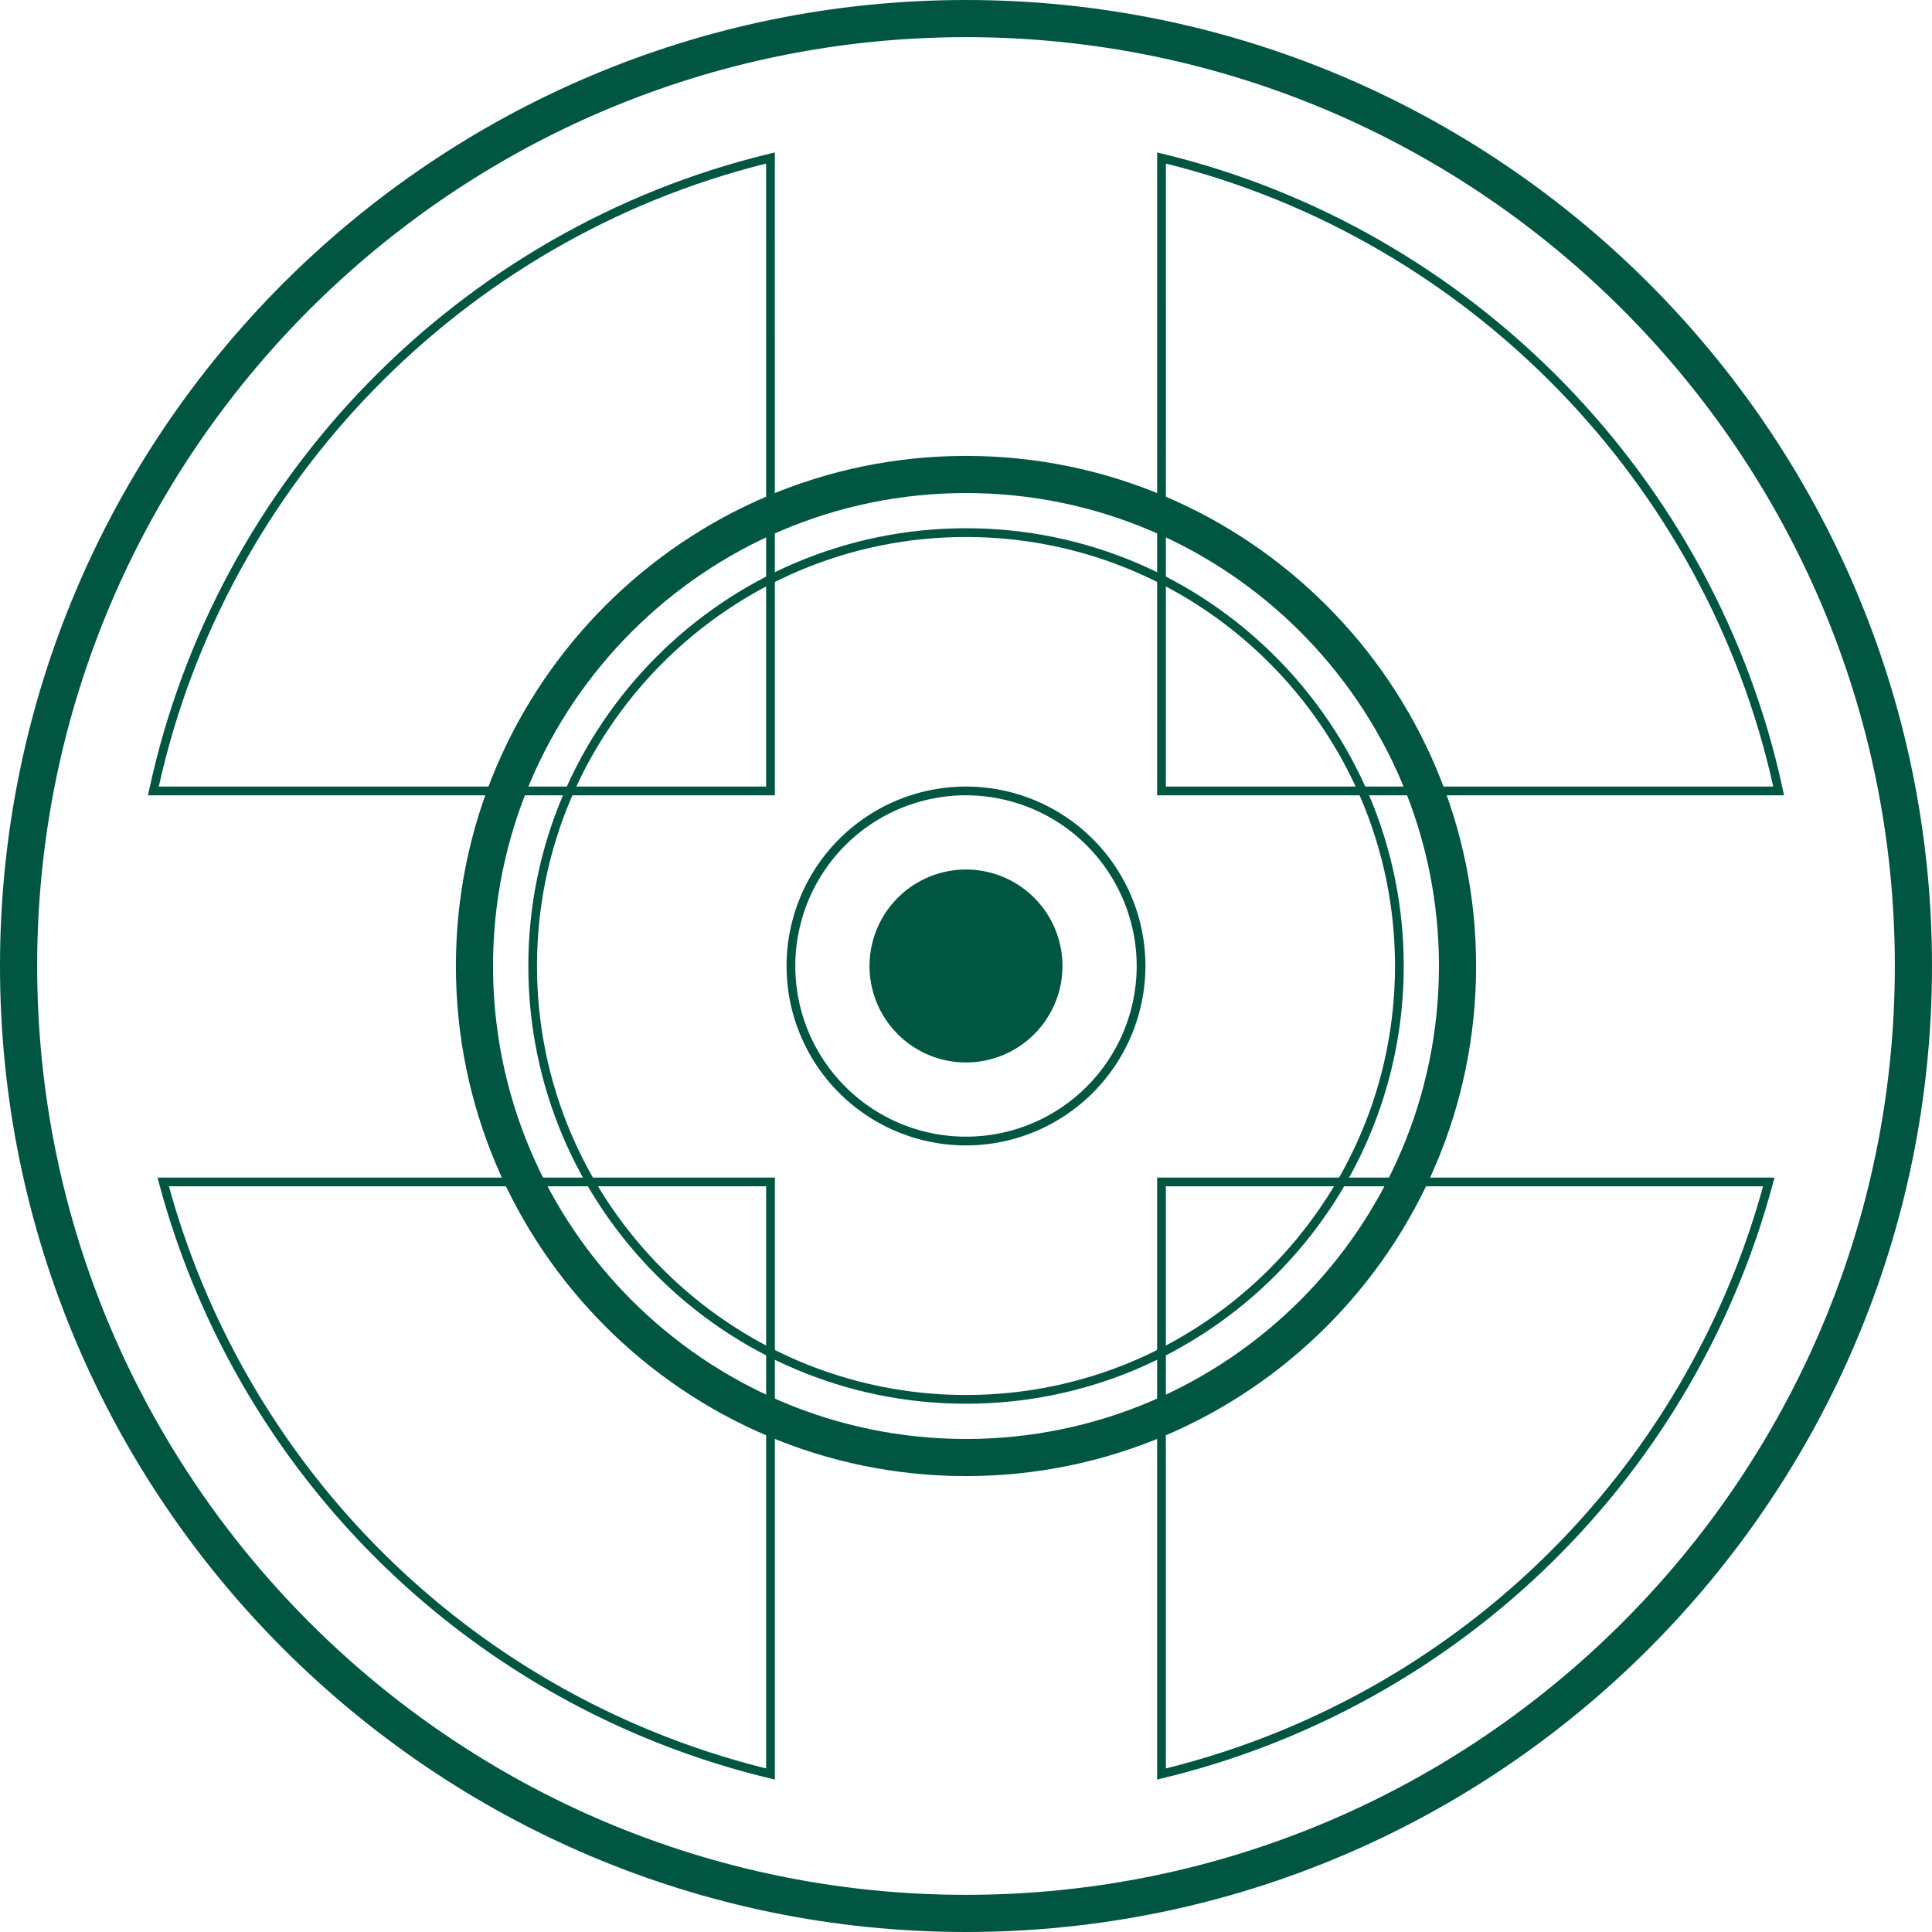
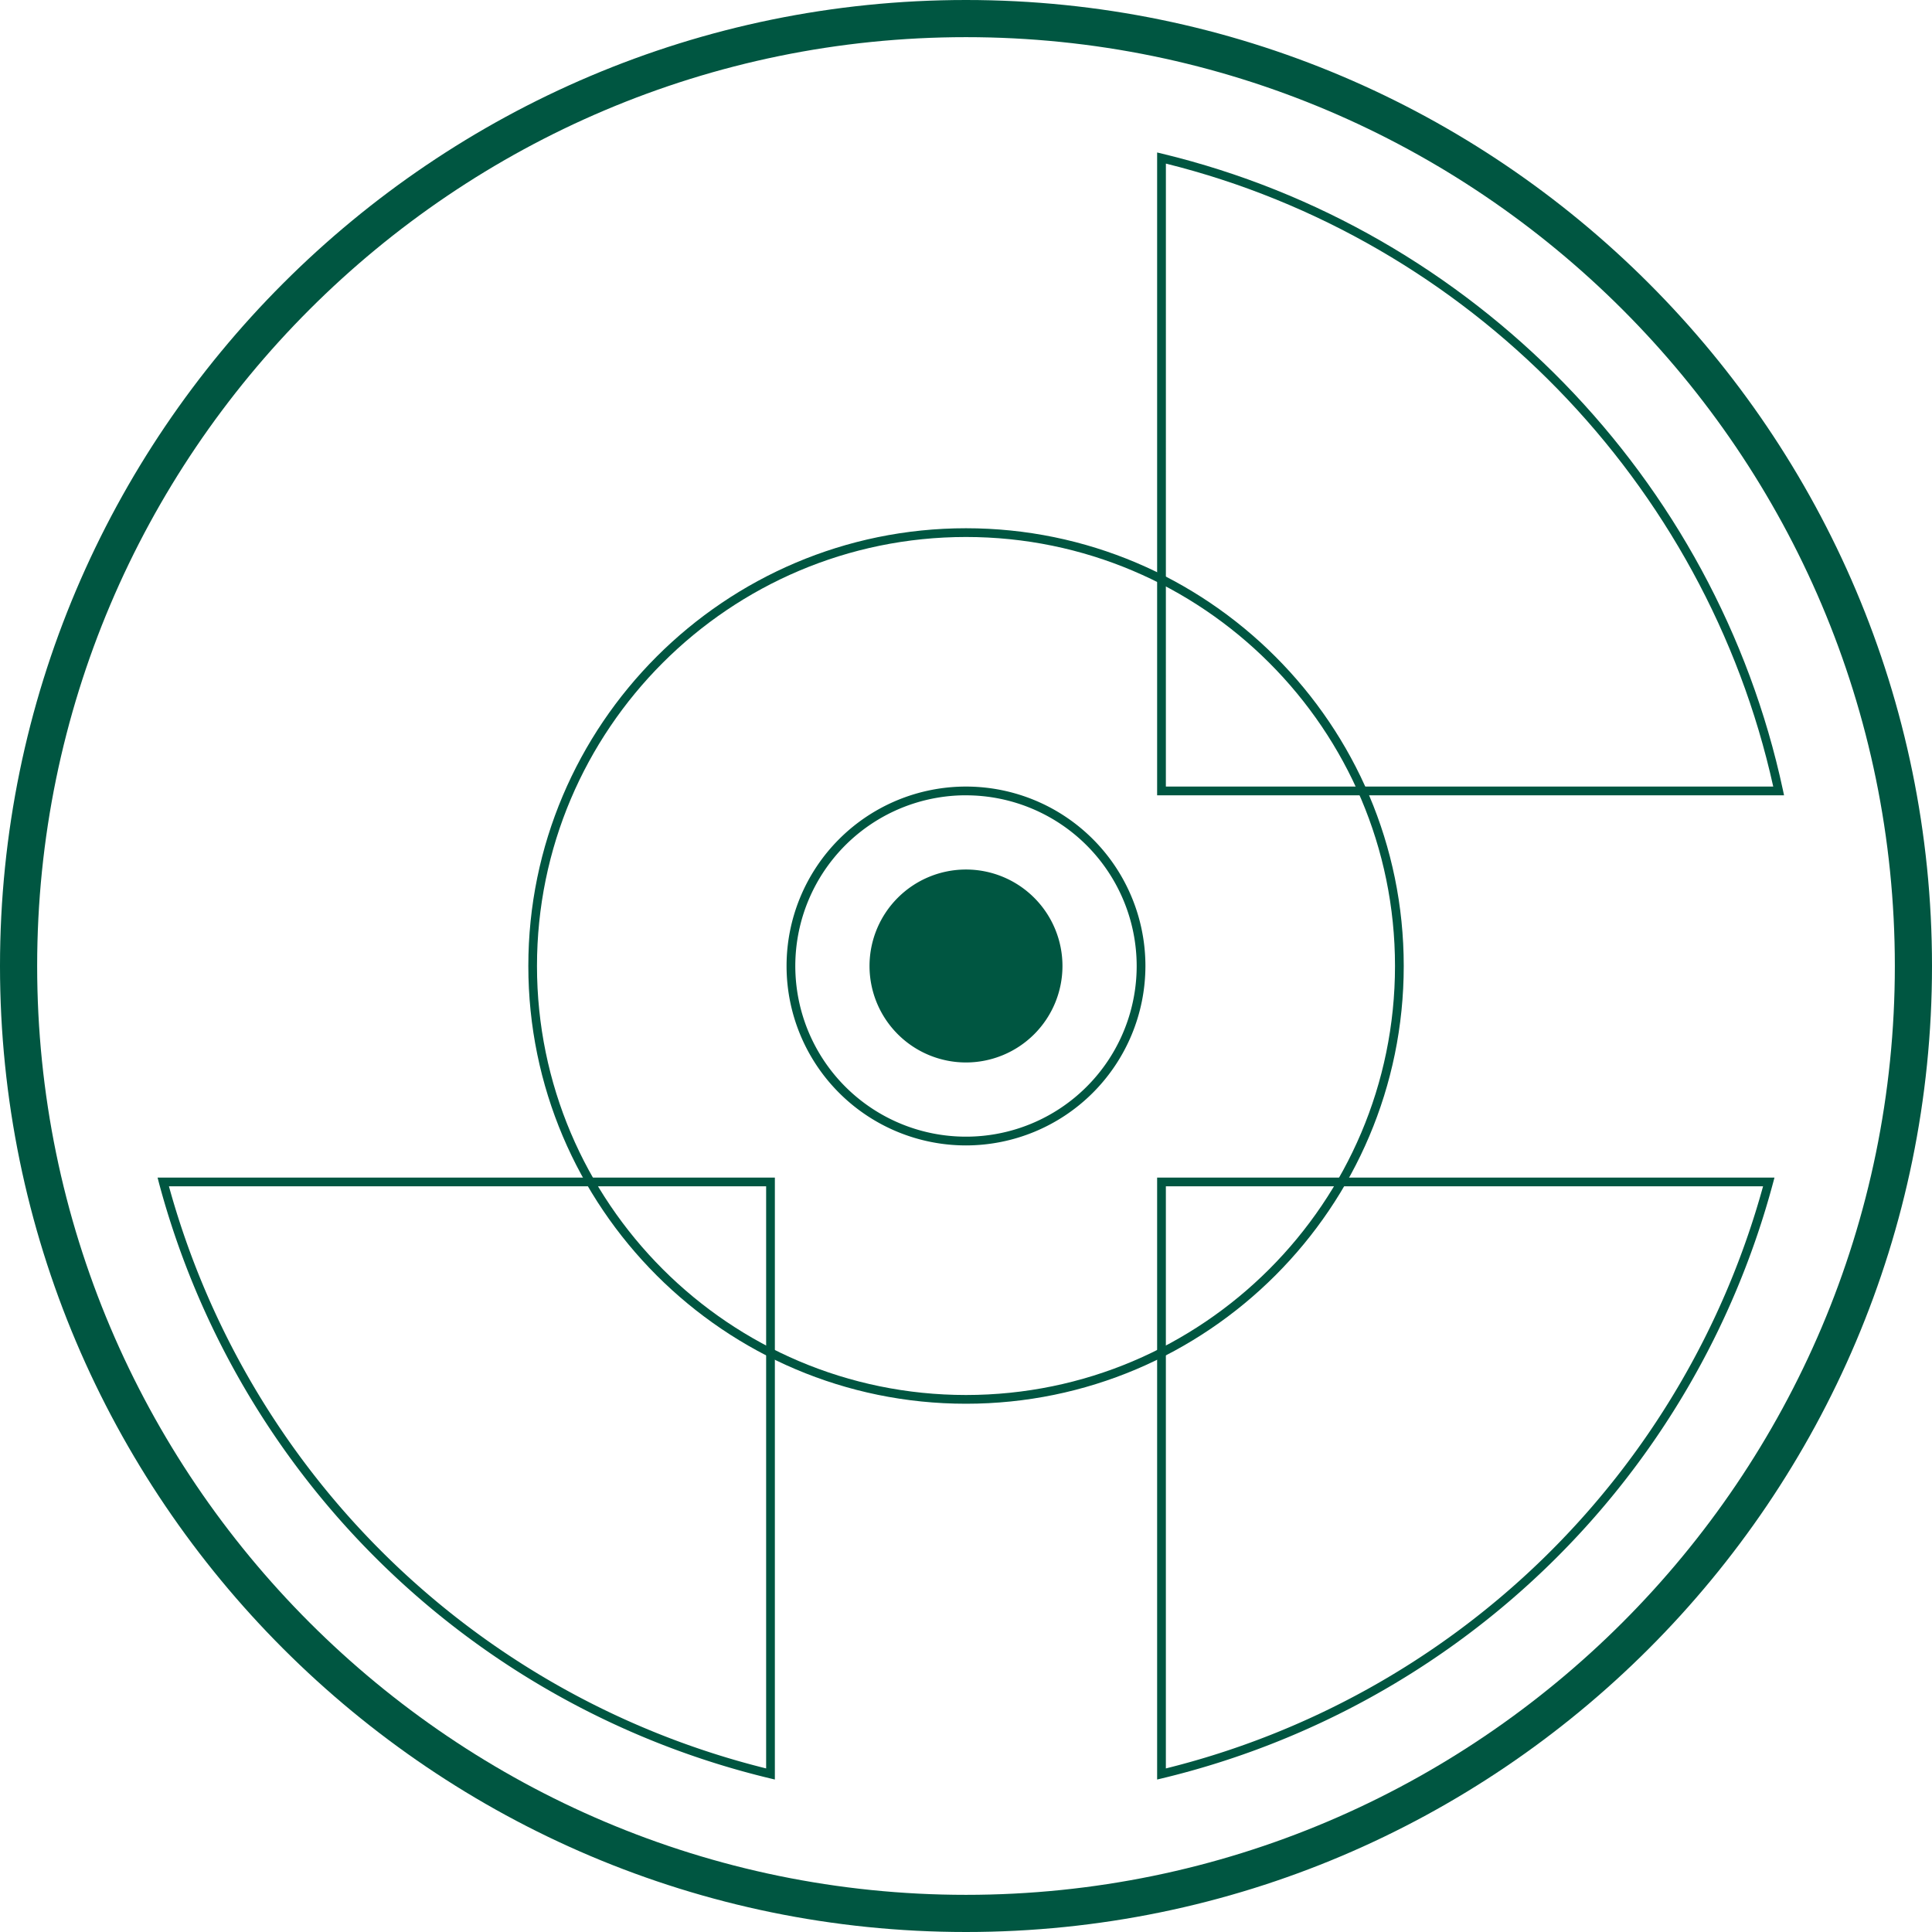
<svg xmlns="http://www.w3.org/2000/svg" viewBox="0 0 1368.45 1368.45">
  <defs>
    <style>.cls-1{fill:#005641;}</style>
  </defs>
  <g id="Слой_2" data-name="Слой 2">
    <g id="_1" data-name="1">
      <path class="cls-1" d="M684.22,1368.45C306.94,1368.45,0,1061.51,0,684.22S306.94,0,684.22,0s684.23,306.94,684.23,684.22S1061.51,1368.45,684.22,1368.45Zm0-1342.13c-362.77,0-657.9,295.13-657.9,657.9s295.13,657.91,657.9,657.91S1342.13,1047,1342.13,684.22,1047,26.32,684.22,26.32Z" />
-       <path class="cls-1" d="M548.84,563.33h-444l.8-3.75C153,338.76,325.42,161.86,545,108.91l3.81-.92Zm-436.37-6.19H542.65V115.87C328.42,169.07,160.17,341.66,112.47,557.14Z" />
      <path class="cls-1" d="M1263.65,563.33H819.6V108l3.82.92c219.6,53,392.08,229.85,439.44,450.67Zm-437.86-6.19H1256c-47.7-215.48-216-388.07-430.19-441.27Z" />
      <path class="cls-1" d="M548.84,1260.45l-3.81-.91A590.89,590.89,0,0,1,112.62,838l-1-3.9H548.84ZM119.66,840.28a584.67,584.67,0,0,0,423,412.31V840.28Z" />
      <path class="cls-1" d="M819.6,1260.45V834.09h437.28l-1.05,3.9a590.89,590.89,0,0,1-432.41,421.55Zm6.19-420.17v412.31a584.69,584.69,0,0,0,423-412.31Z" />
-       <path class="cls-1" d="M684.22,1045.53c-199.22,0-361.3-162.08-361.3-361.31S485,322.92,684.22,322.92,1045.53,485,1045.53,684.22,883.45,1045.53,684.22,1045.53Zm0-696.3c-184.71,0-335,150.28-335,335s150.27,335,335,335,335-150.29,335-335S868.94,349.23,684.22,349.23Z" />
      <path class="cls-1" d="M752.55,684.22a68.33,68.33,0,1,1-68.33-68.33A68.33,68.33,0,0,1,752.55,684.22Z" />
      <path class="cls-1" d="M684.22,811.31A127.09,127.09,0,1,1,811.31,684.22,127.23,127.23,0,0,1,684.22,811.31Zm0-248a120.9,120.9,0,1,0,120.9,120.89A121,121,0,0,0,684.22,563.33Z" />
      <path class="cls-1" d="M684.22,994.28c-171,0-310-139.09-310-310.06S513.25,374.16,684.22,374.16,994.28,513.25,994.28,684.22,855.19,994.28,684.22,994.28Zm0-613.93c-167.55,0-303.87,136.32-303.87,303.87S516.67,988.09,684.22,988.09,988.09,851.78,988.09,684.22,851.78,380.35,684.22,380.35Z" />
    </g>
  </g>
</svg>